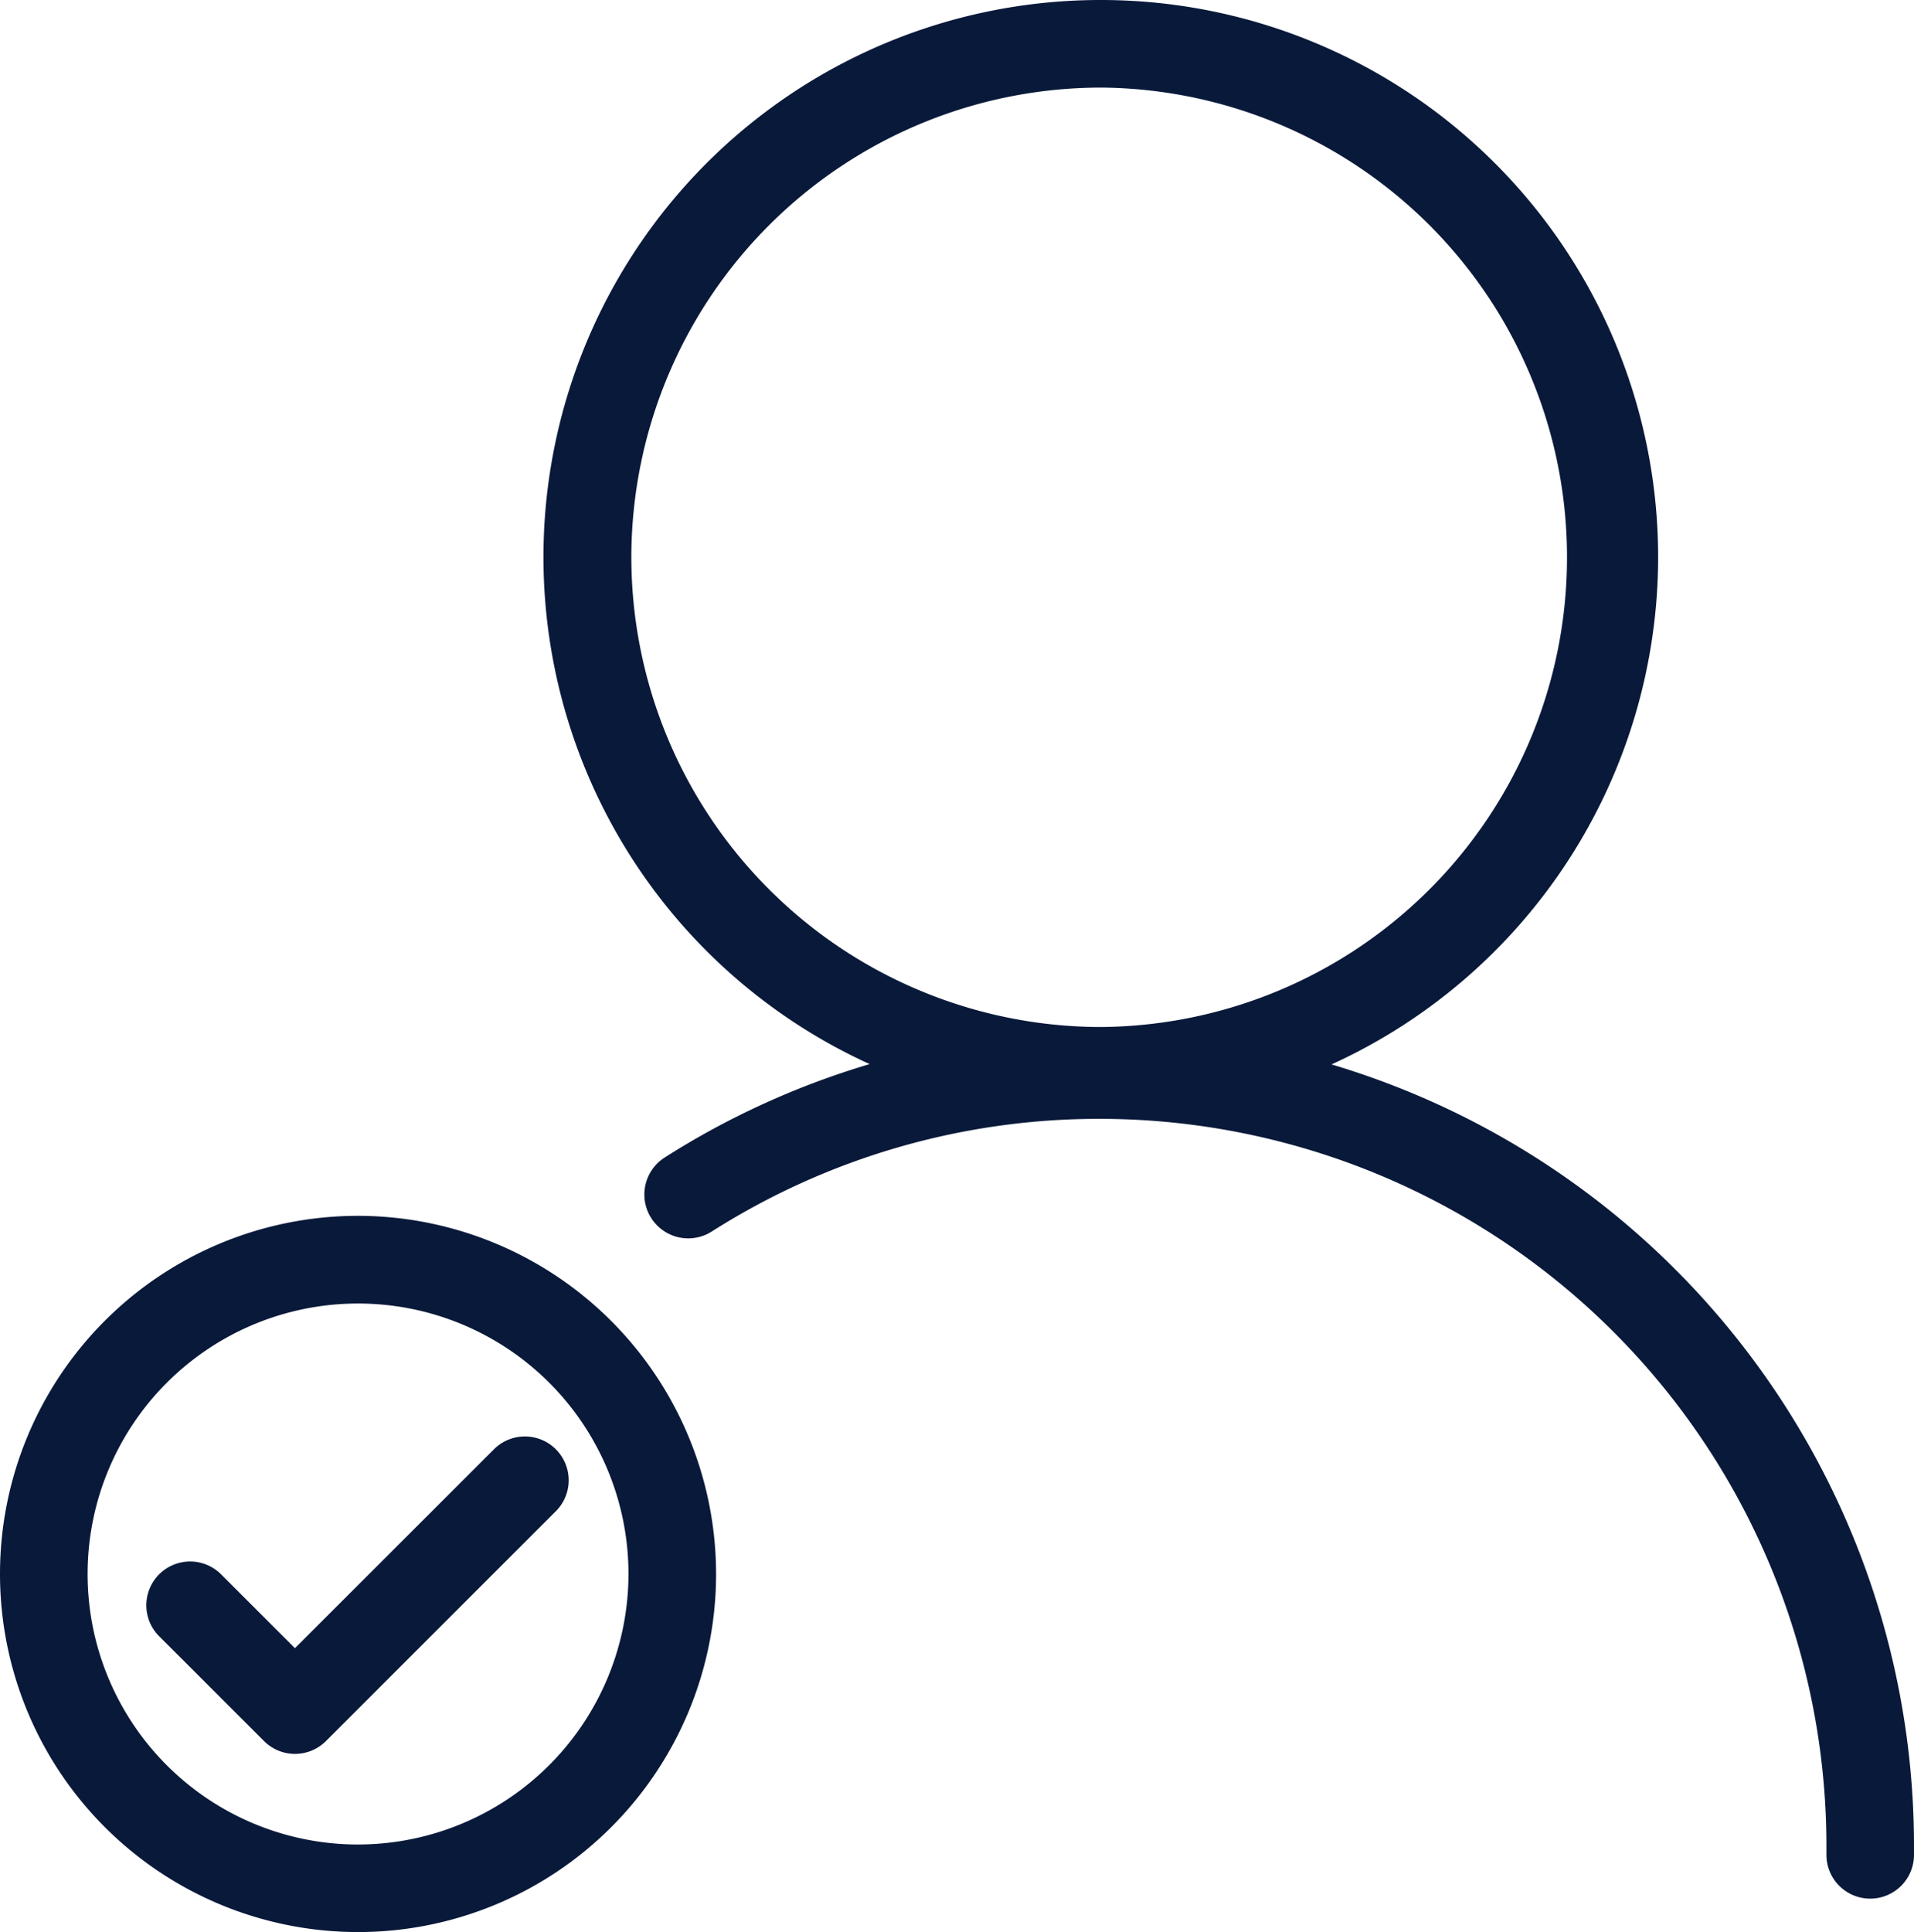
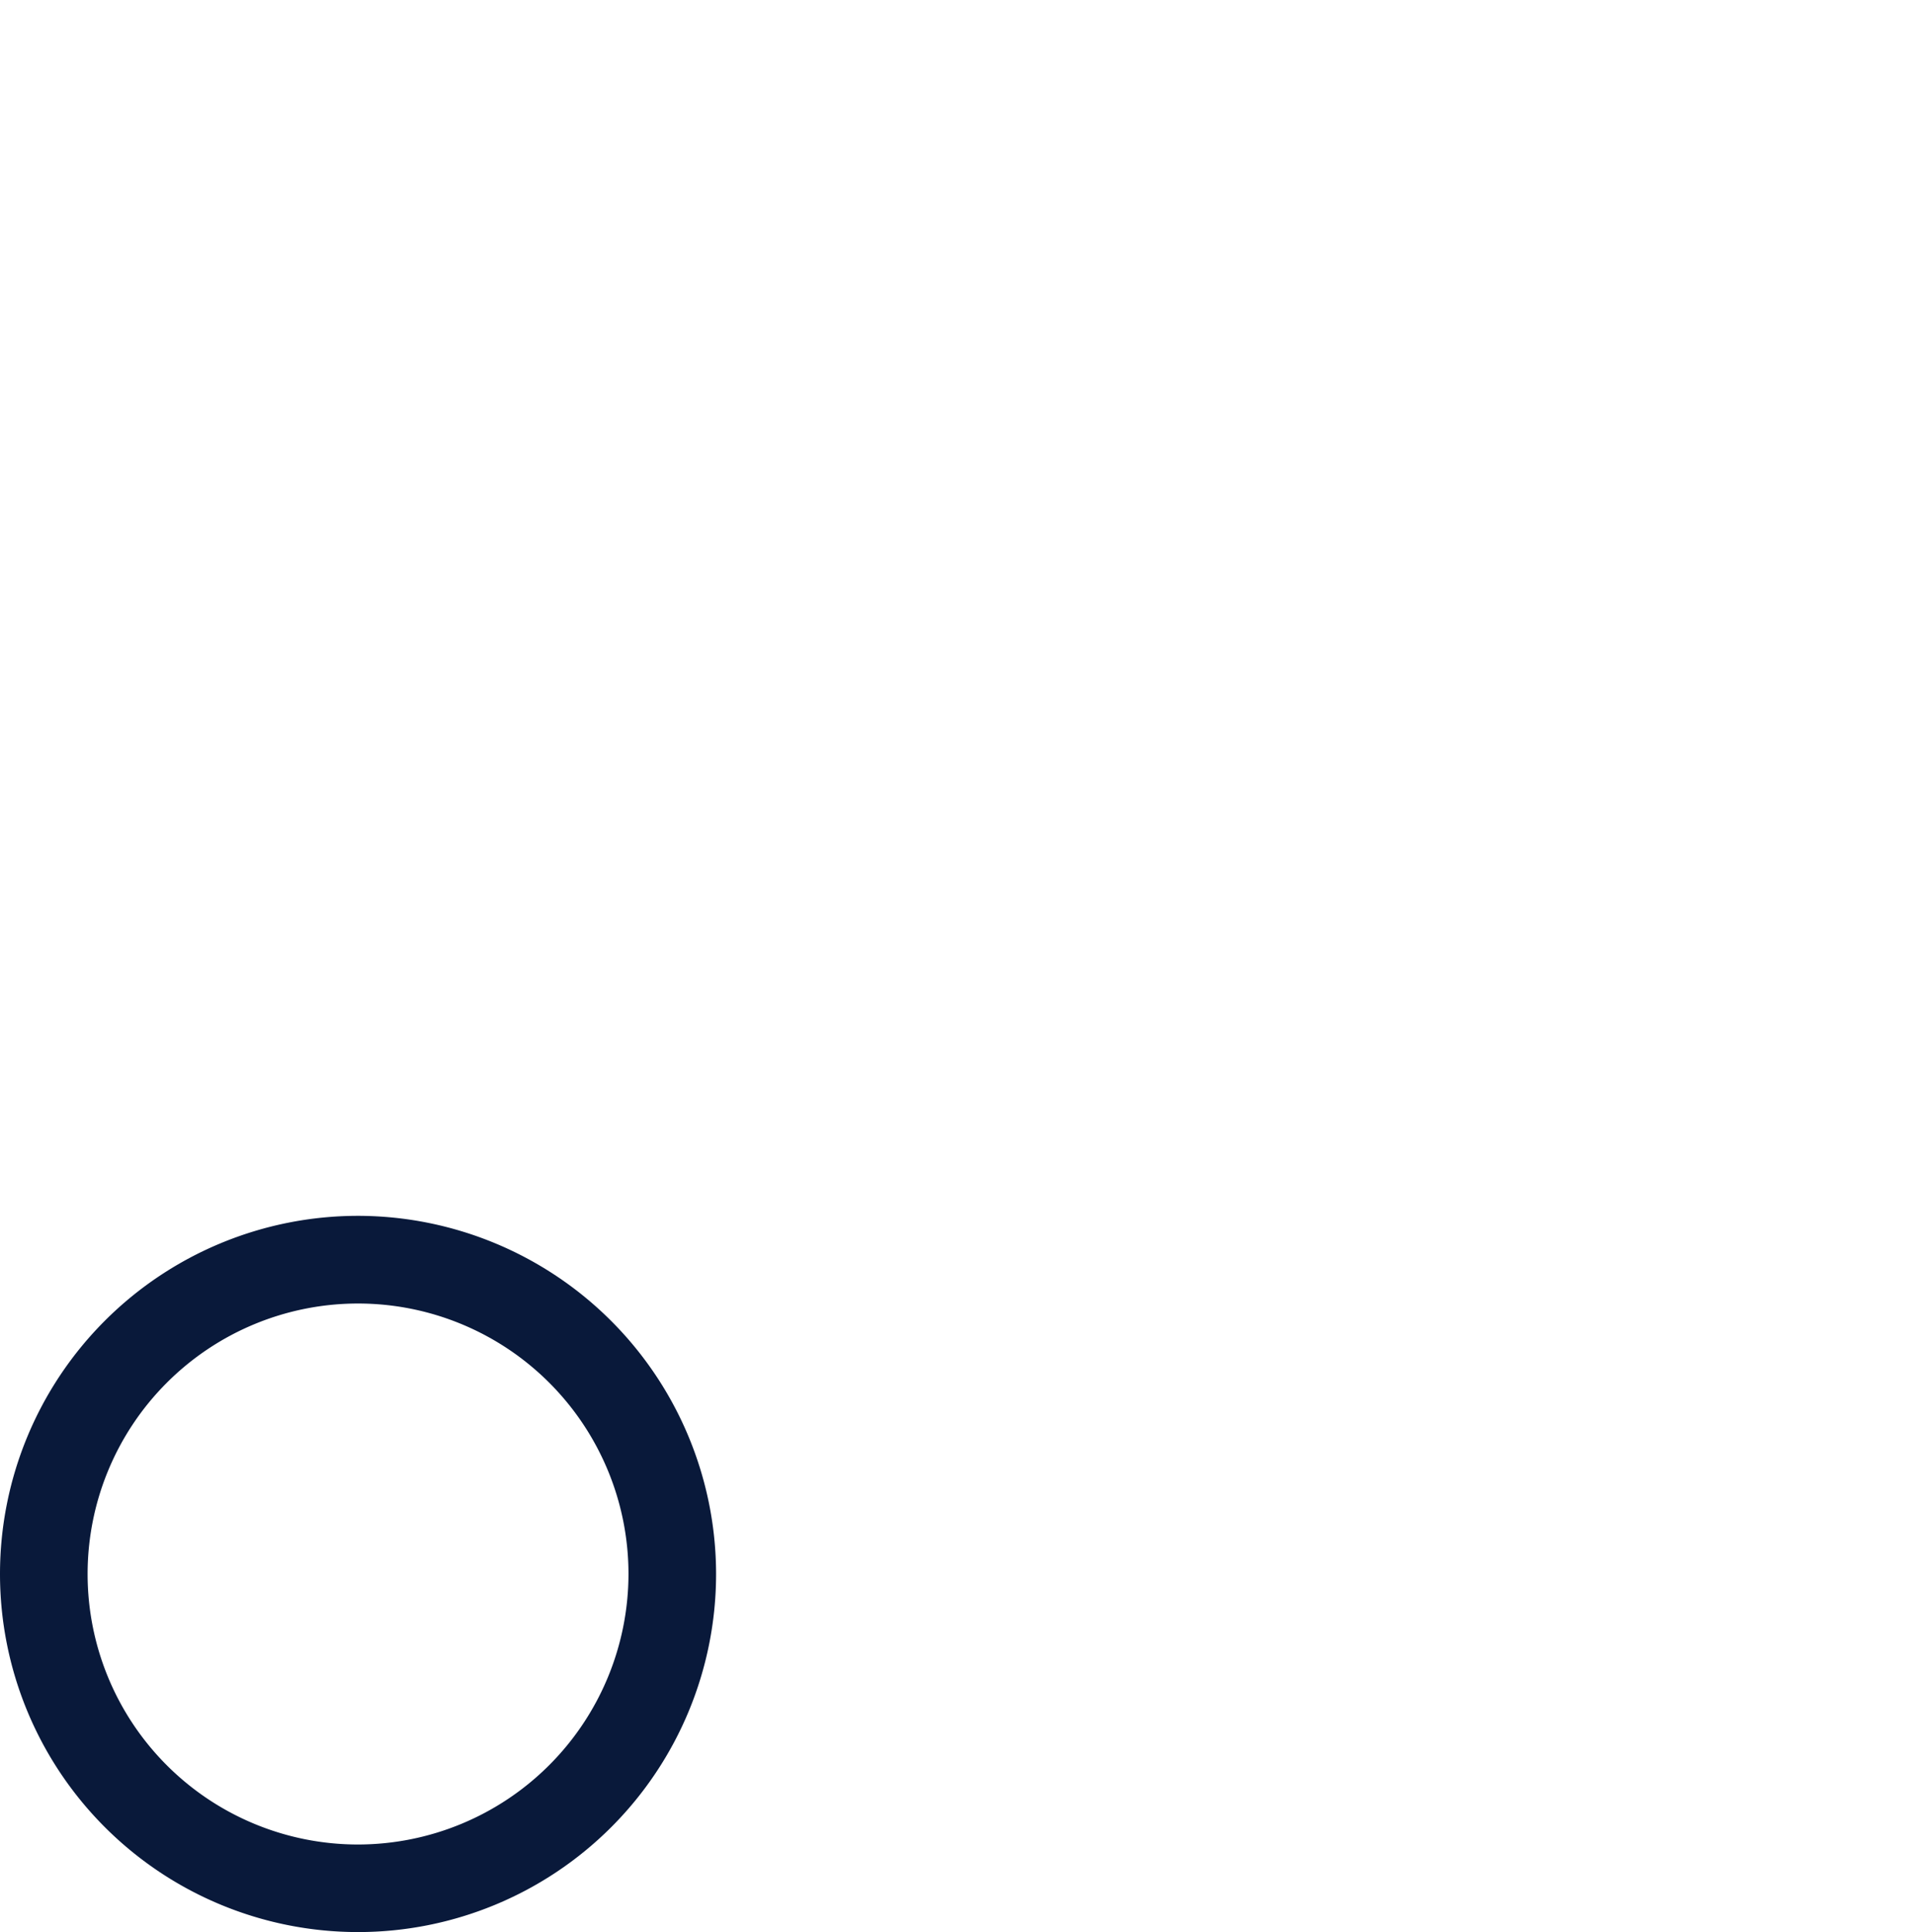
<svg xmlns="http://www.w3.org/2000/svg" width="59.45" height="60" viewBox="0 0 59.45 60">
  <defs>
    <clipPath id="clip-path">
      <rect id="Rectangle_22" data-name="Rectangle 22" width="59.45" height="60" fill="#09193a" />
    </clipPath>
  </defs>
  <g id="icon" clip-path="url(#clip-path)">
-     <path id="Path_24" data-name="Path 24" d="M86.568,33.055A17.327,17.327,0,0,0,96.713,17.327h0A17.307,17.307,0,0,0,79.427,0h-.022a17.3,17.3,0,0,0-7.183,33.045,25.144,25.144,0,0,0-6.365,2.9,1.36,1.36,0,1,0,1.459,2.3,22.4,22.4,0,0,1,12.039-3.5h.026A22.584,22.584,0,0,1,101.94,57.291v.31a1.36,1.36,0,0,0,2.72,0v-.31A25.323,25.323,0,0,0,86.568,33.055M64.82,17.289A14.6,14.6,0,0,1,79.406,2.72h.018a14.587,14.587,0,0,1-.017,29.173h-.018a14.6,14.6,0,0,1-14.569-14.6" transform="translate(-45.21)" fill="#09193a" />
-     <path id="Path_25" data-name="Path 25" d="M27.577,164.34l-6.2,6.195L19.1,168.259a1.36,1.36,0,1,0-1.922,1.924l3.239,3.237a1.36,1.36,0,0,0,1.923,0l7.159-7.156a1.36,1.36,0,0,0-1.923-1.923" transform="translate(-12.216 -119.352)" fill="#09193a" />
    <path id="Path_26" data-name="Path 26" d="M11.121,138.821a11.121,11.121,0,1,0,11.121,11.121,11.134,11.134,0,0,0-11.121-11.121m0,19.523a8.4,8.4,0,1,1,8.4-8.4,8.411,8.411,0,0,1-8.4,8.4" transform="translate(0 -101.064)" fill="#09193a" />
  </g>
</svg>